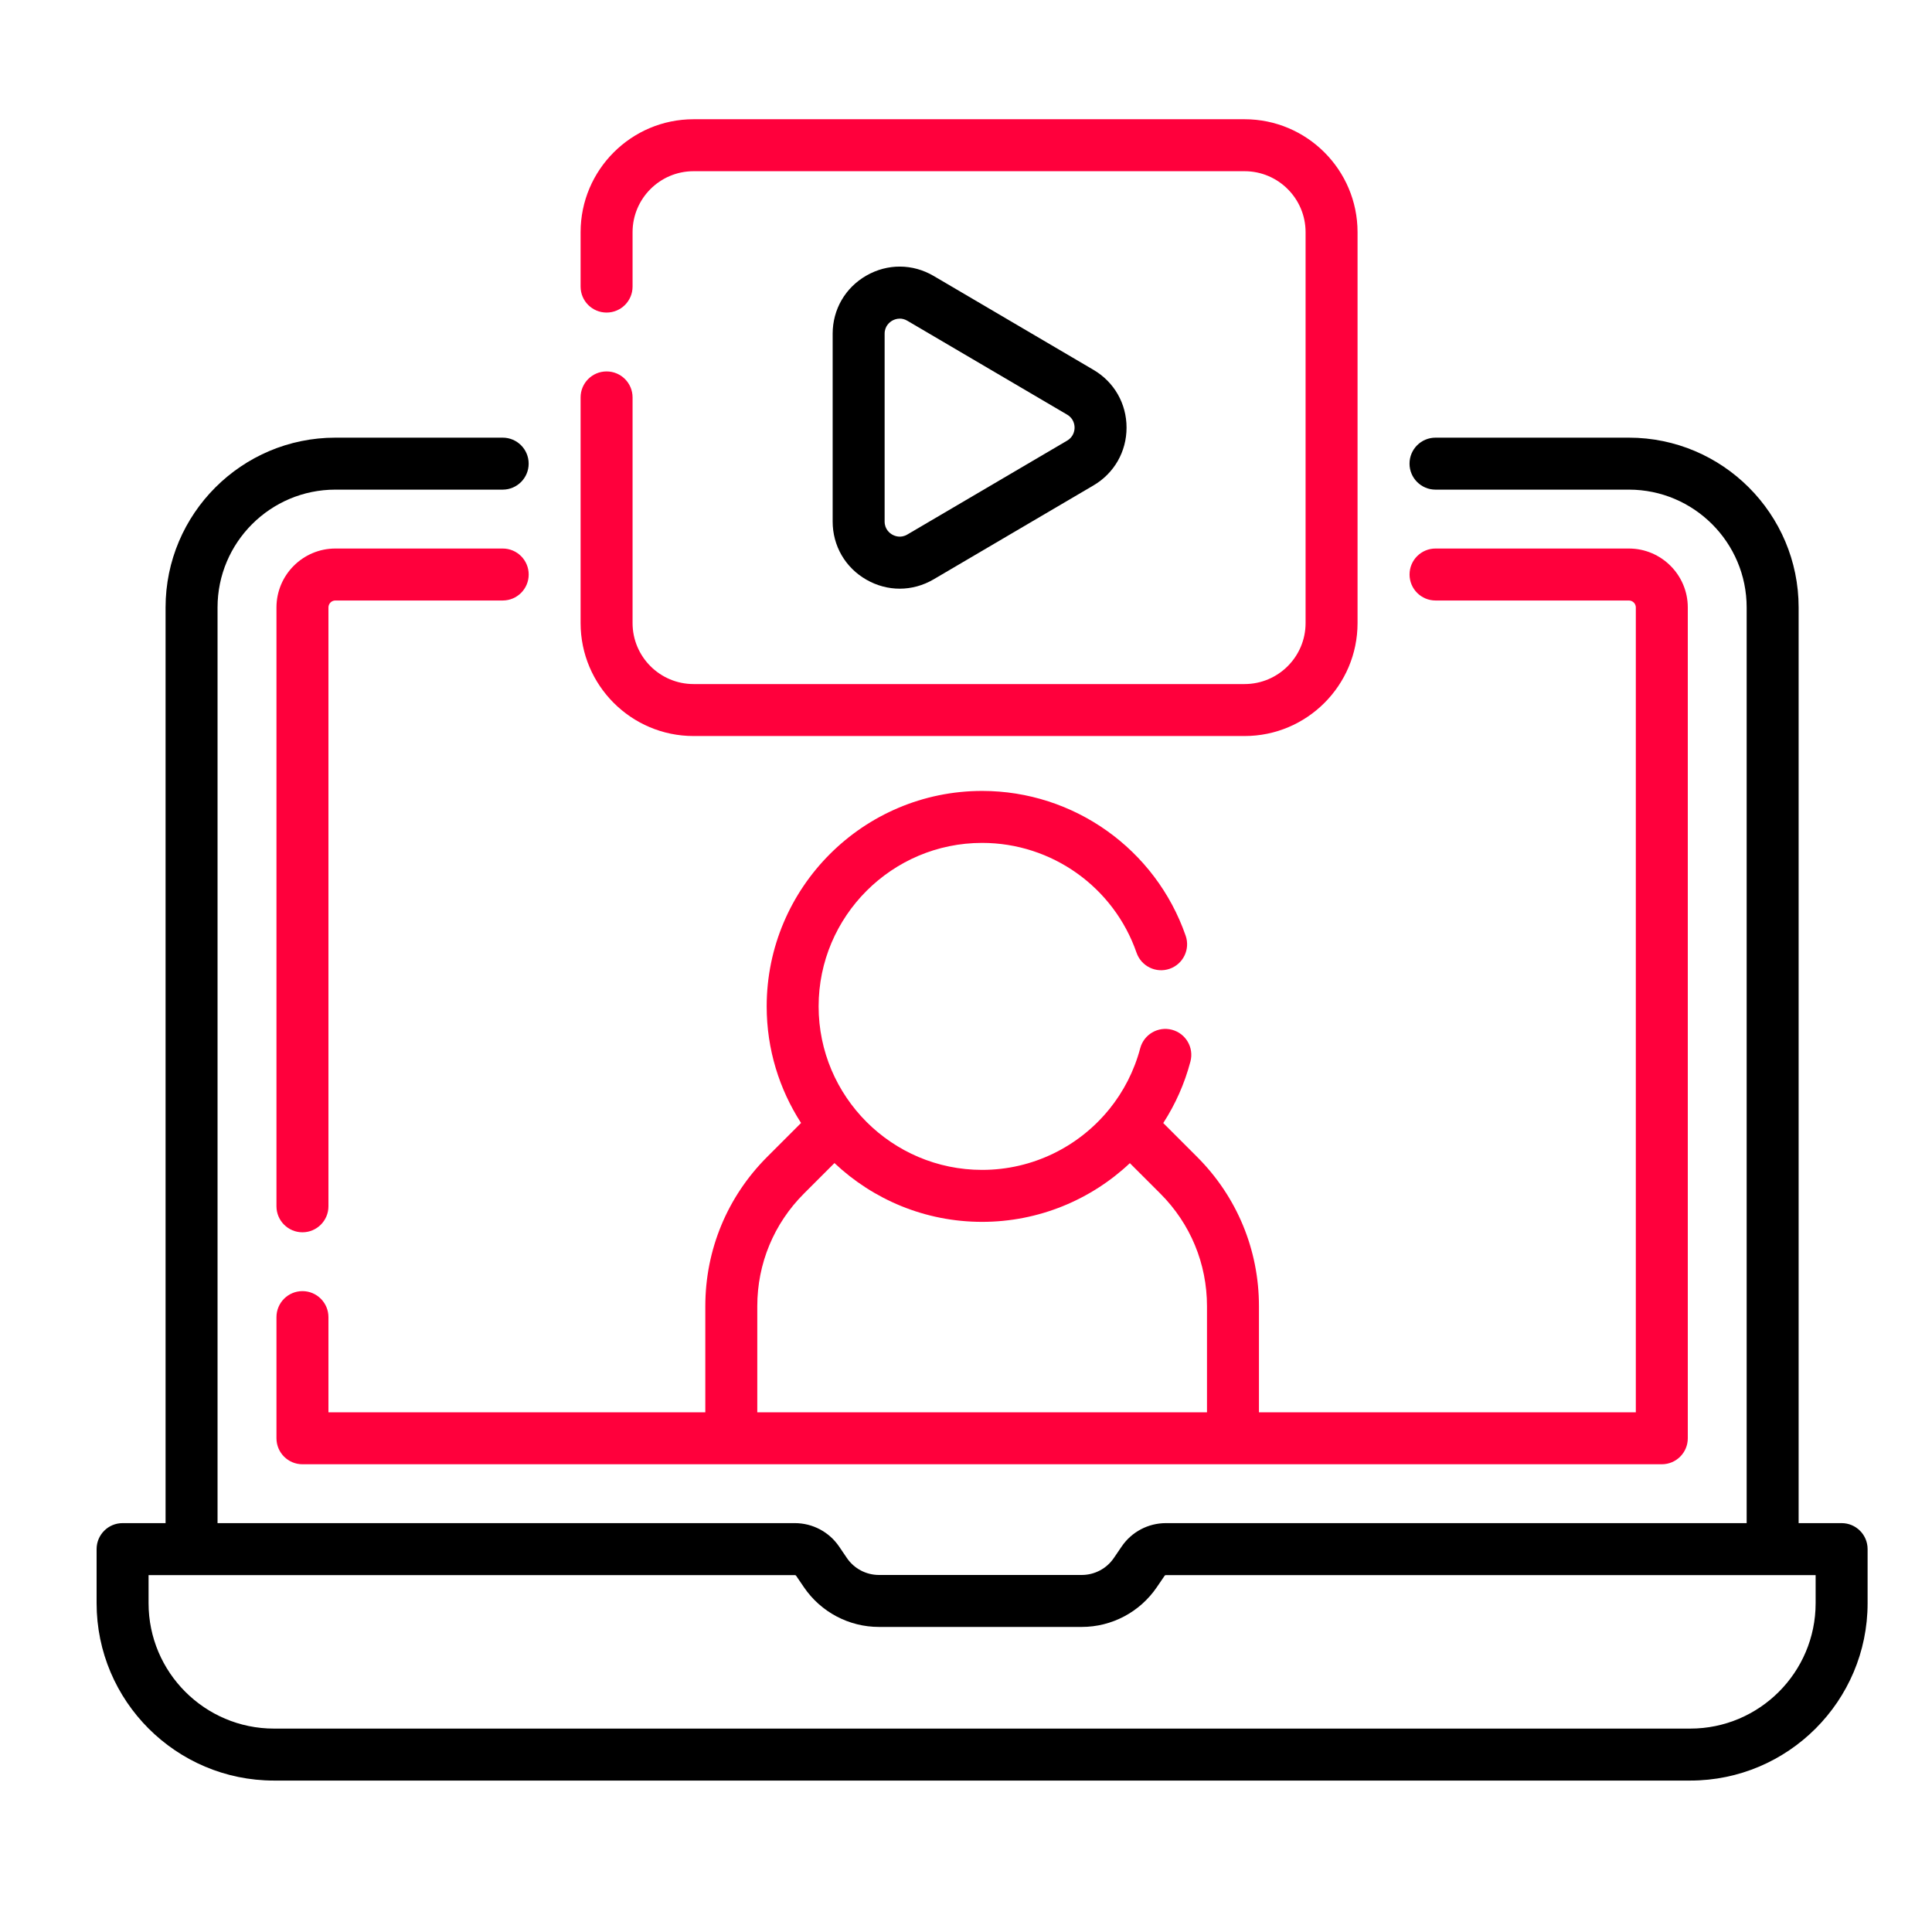
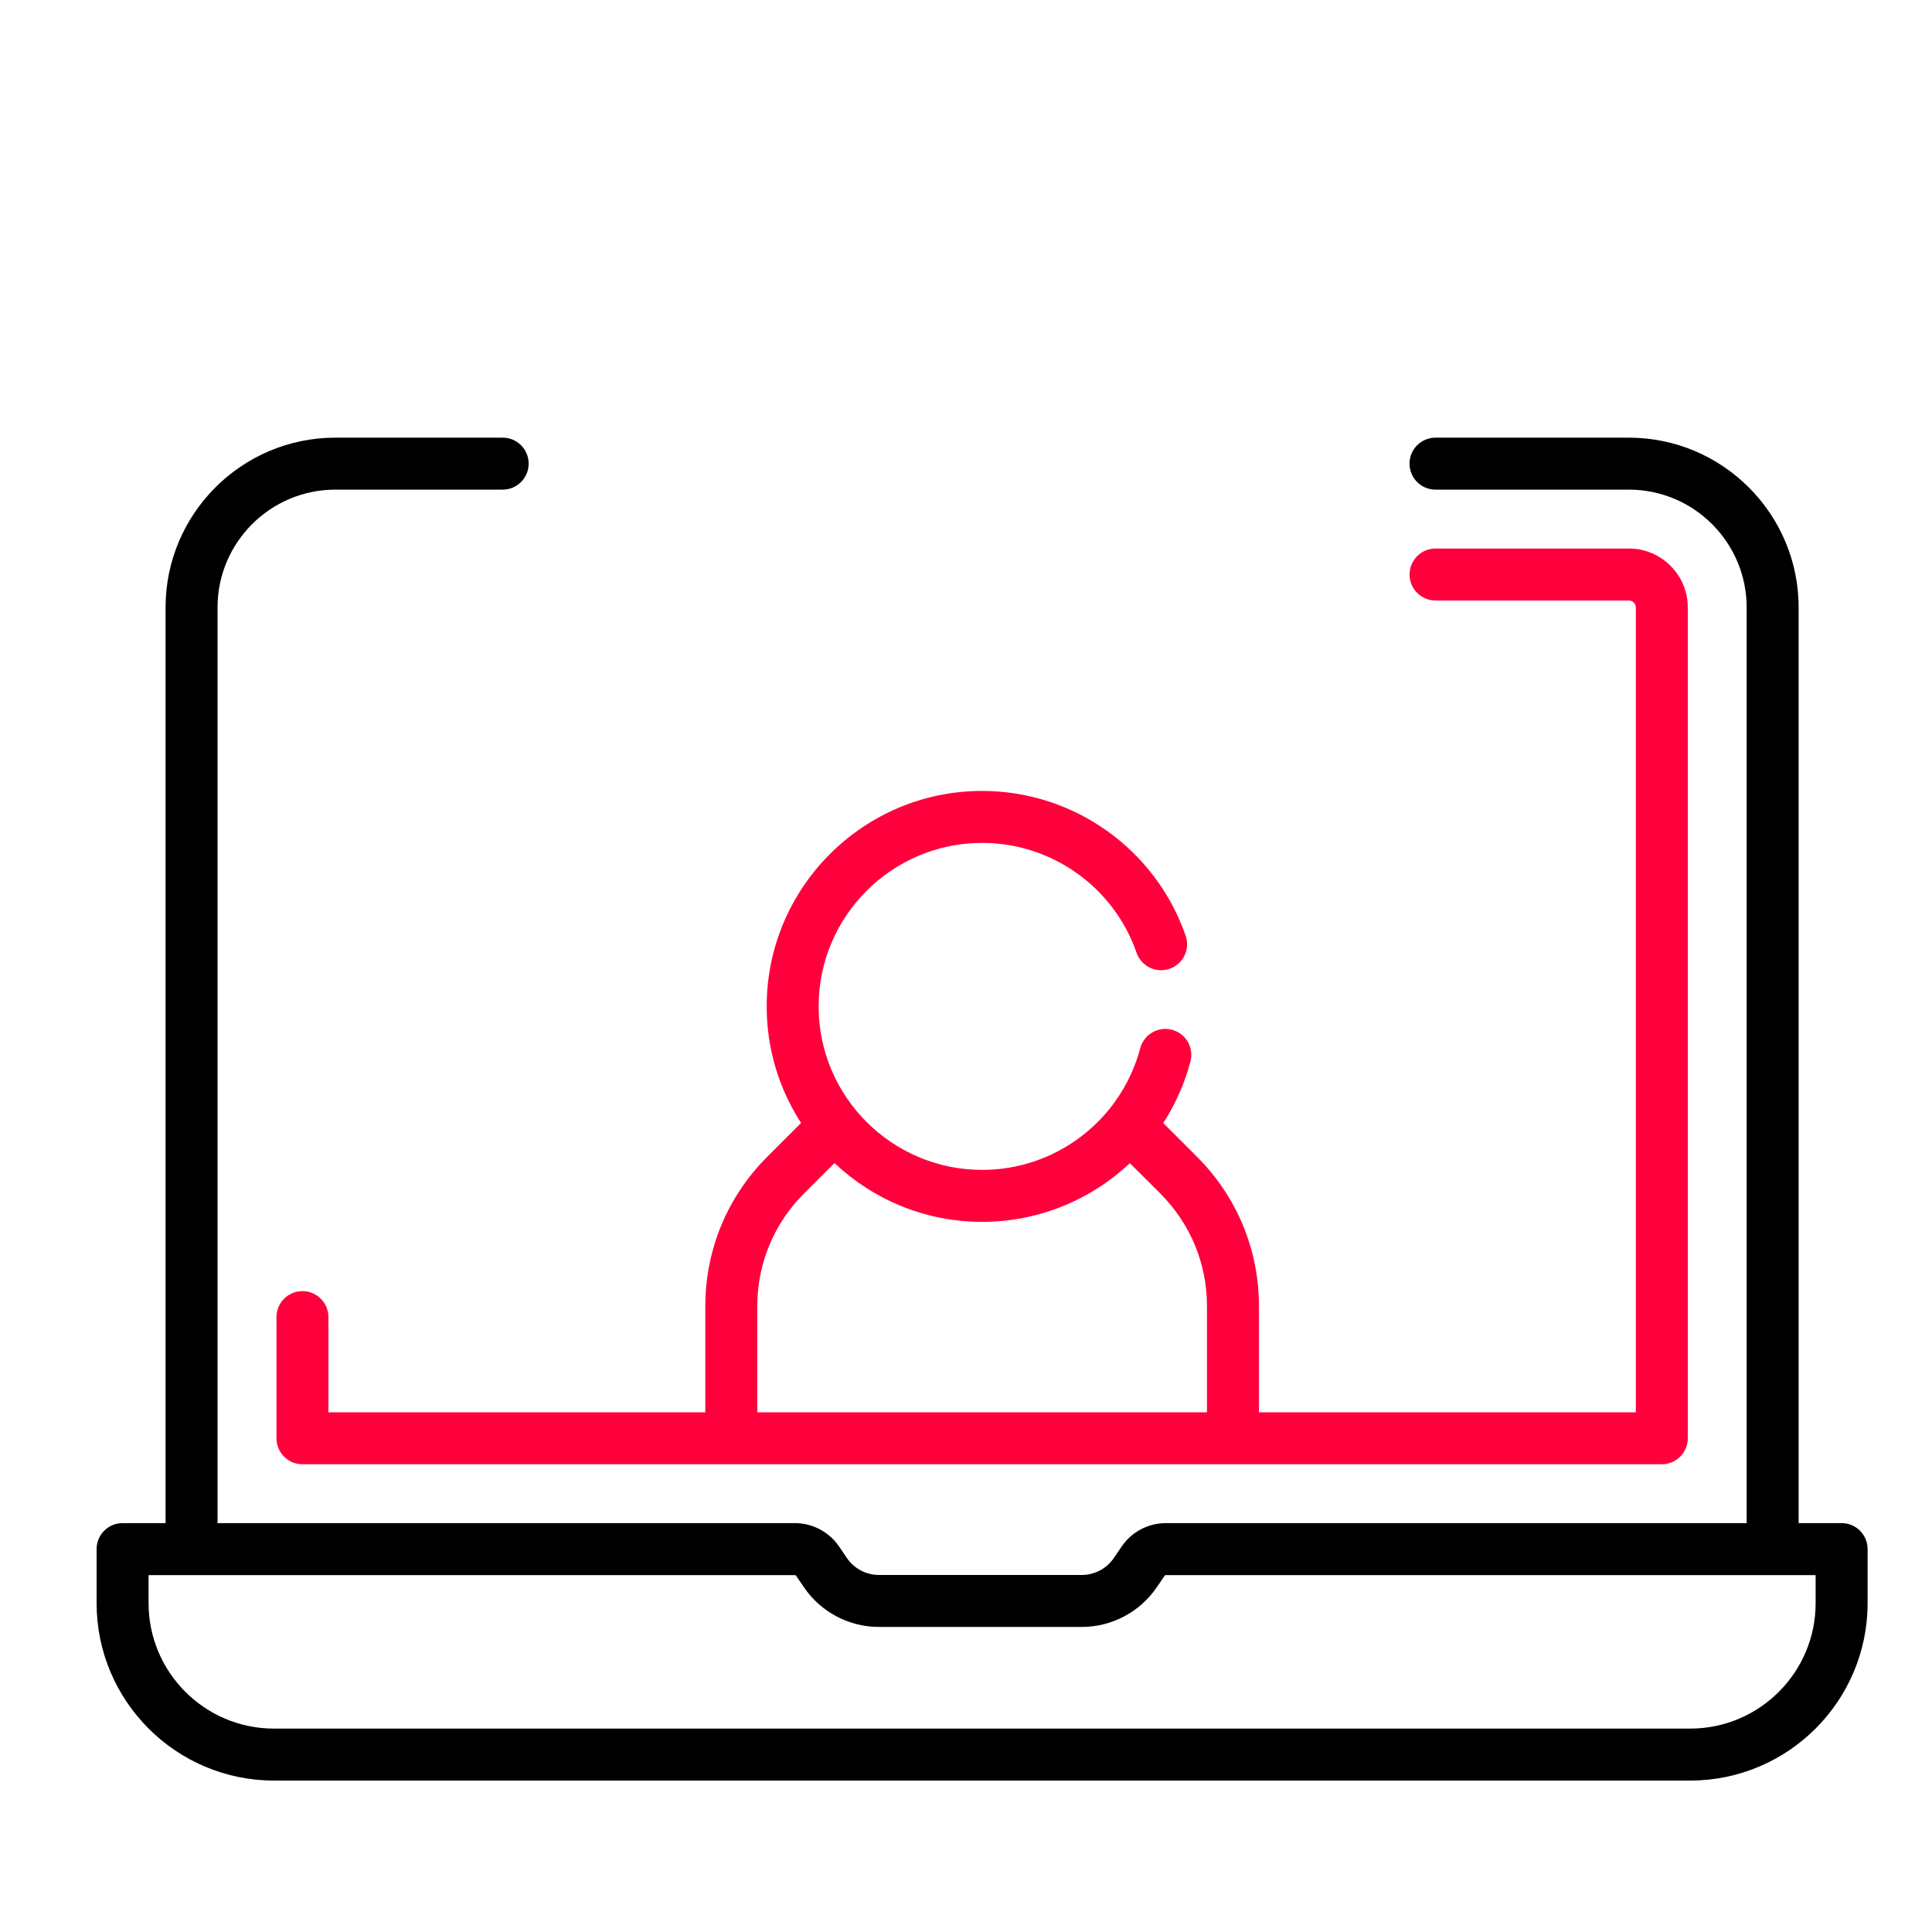
<svg xmlns="http://www.w3.org/2000/svg" width="60" height="60" viewBox="0 0 60 60" fill="none">
-   <rect width="60" height="60" fill="white" />
  <path d="M57.193 47.302H55.858V18.864C55.858 15.957 53.492 13.592 50.586 13.592H44.581C44.135 13.592 43.774 13.953 43.774 14.399C43.774 14.844 44.135 15.206 44.581 15.206H50.586C52.603 15.206 54.244 16.847 54.244 18.864V47.302H36.208C35.657 47.302 35.143 47.574 34.834 48.029L34.592 48.384C34.367 48.715 33.994 48.912 33.594 48.912H27.298C26.898 48.912 26.525 48.715 26.3 48.384L26.059 48.029C25.749 47.574 25.235 47.302 24.685 47.302H6.756V18.864C6.756 16.847 8.397 15.206 10.415 15.206H15.611C16.057 15.206 16.418 14.844 16.418 14.399C16.418 13.953 16.057 13.592 15.611 13.592H10.415C7.508 13.592 5.142 15.957 5.142 18.864V47.302H3.807C3.361 47.302 3 47.663 3 48.109V49.789C3 52.826 5.471 55.297 8.508 55.297H52.492C55.529 55.297 58 52.826 58 49.789V48.109C58 47.663 57.639 47.302 57.193 47.302ZM56.386 49.789C56.386 51.936 54.639 53.683 52.492 53.683H8.508C6.361 53.683 4.614 51.936 4.614 49.789V48.916H24.685C24.701 48.916 24.715 48.923 24.725 48.937L24.966 49.292C25.492 50.064 26.363 50.526 27.298 50.526H33.594C34.529 50.526 35.4 50.064 35.926 49.292L36.168 48.937L36.168 48.936C36.177 48.923 36.192 48.916 36.208 48.916H56.386V49.789H56.386Z" fill="black" />
  <path d="M8.586 44.667C8.586 45.113 8.947 45.474 9.393 45.474H51.609C52.055 45.474 52.416 45.113 52.416 44.667V18.865C52.416 17.856 51.595 17.035 50.586 17.035H44.582C44.136 17.035 43.775 17.396 43.775 17.842C43.775 18.288 44.136 18.649 44.582 18.649H50.586C50.705 18.649 50.802 18.746 50.802 18.865V43.86H39.098V40.566C39.098 38.814 38.416 37.167 37.177 35.928L36.126 34.877C36.499 34.3 36.788 33.658 36.97 32.966C37.084 32.535 36.827 32.094 36.396 31.98C35.965 31.867 35.524 32.124 35.41 32.555C35.223 33.263 34.89 33.903 34.45 34.447C34.447 34.45 34.443 34.454 34.44 34.458C33.498 35.615 32.065 36.332 30.501 36.332C27.701 36.332 25.423 34.054 25.423 31.255C25.423 28.455 27.701 26.177 30.501 26.177C32.661 26.177 34.589 27.548 35.297 29.589C35.444 30.01 35.903 30.233 36.324 30.087C36.745 29.941 36.968 29.481 36.822 29.06C35.888 26.37 33.348 24.563 30.501 24.563C26.811 24.563 23.81 27.565 23.81 31.255C23.81 32.588 24.203 33.83 24.878 34.875L23.825 35.928C22.586 37.167 21.904 38.814 21.904 40.566V43.86H10.2V40.904C10.2 40.459 9.838 40.097 9.393 40.097C8.947 40.097 8.586 40.459 8.586 40.904V44.667ZM23.518 40.566C23.518 39.245 24.032 38.003 24.966 37.069L25.915 36.12C27.114 37.251 28.727 37.946 30.501 37.946C32.252 37.946 33.878 37.263 35.089 36.123L36.036 37.069C36.97 38.003 37.484 39.245 37.484 40.566V43.86H23.518V40.566Z" fill="#FF003C" />
-   <path d="M9.393 38.27C9.838 38.27 10.2 37.908 10.2 37.463V18.865C10.2 18.746 10.296 18.649 10.415 18.649H15.612C16.058 18.649 16.419 18.288 16.419 17.842C16.419 17.396 16.058 17.035 15.612 17.035H10.415C9.407 17.035 8.586 17.856 8.586 18.865V37.463C8.586 37.908 8.947 38.27 9.393 38.27Z" fill="#FF003C" />
-   <path d="M21.539 22.858H38.652C40.587 22.858 42.16 21.284 42.16 19.35V7.211C42.16 5.277 40.586 3.703 38.652 3.703H21.539C19.605 3.703 18.031 5.277 18.031 7.211V8.901C18.031 9.346 18.392 9.707 18.838 9.707C19.284 9.707 19.645 9.346 19.645 8.901V7.211C19.645 6.166 20.494 5.317 21.539 5.317H38.652C39.697 5.317 40.546 6.166 40.546 7.211V19.35C40.546 20.394 39.697 21.244 38.652 21.244H21.539C20.494 21.244 19.645 20.394 19.645 19.35V12.342C19.645 11.896 19.284 11.535 18.838 11.535C18.392 11.535 18.031 11.896 18.031 12.342V19.35C18.031 21.284 19.605 22.858 21.539 22.858Z" fill="#FF003C" />
-   <path d="M27.942 18.282C28.304 18.282 28.666 18.185 28.996 17.991L33.959 15.075C34.602 14.697 34.986 14.027 34.986 13.28C34.986 12.534 34.602 11.863 33.959 11.486L28.996 8.57C28.344 8.187 27.563 8.182 26.907 8.558C26.251 8.933 25.859 9.609 25.859 10.365V16.196C25.859 16.952 26.251 17.628 26.907 18.003C27.232 18.189 27.587 18.282 27.942 18.282ZM27.473 10.364C27.473 10.12 27.638 9.999 27.709 9.958C27.751 9.934 27.836 9.895 27.944 9.895C28.014 9.895 28.094 9.912 28.178 9.961L33.141 12.877C33.349 12.999 33.372 13.2 33.372 13.28C33.372 13.361 33.349 13.561 33.141 13.684L28.178 16.6C27.967 16.724 27.779 16.643 27.709 16.602C27.638 16.562 27.473 16.441 27.473 16.196V10.364H27.473Z" fill="black" />
</svg>